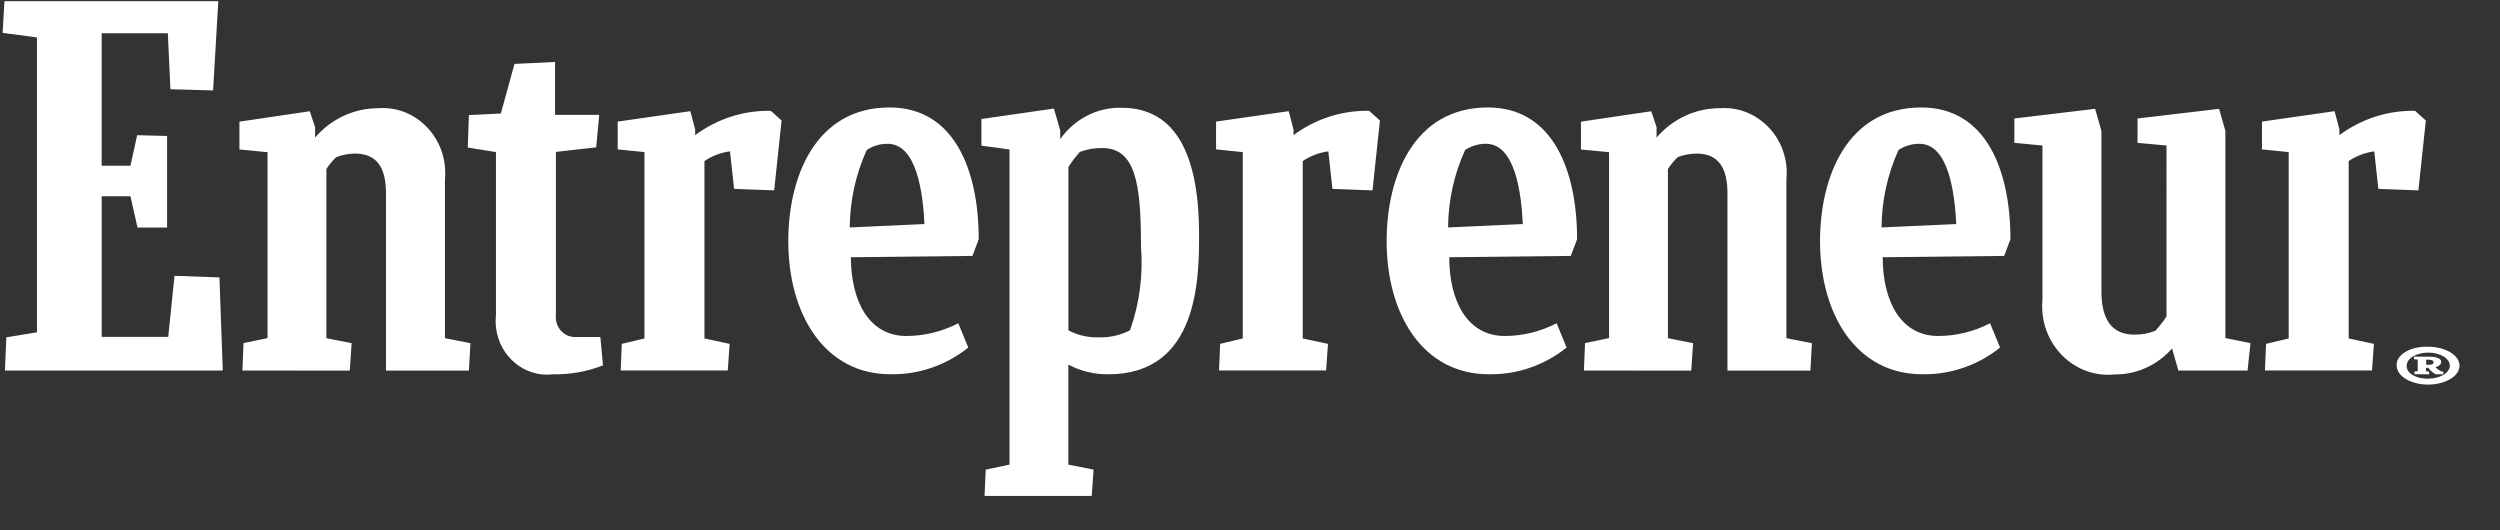
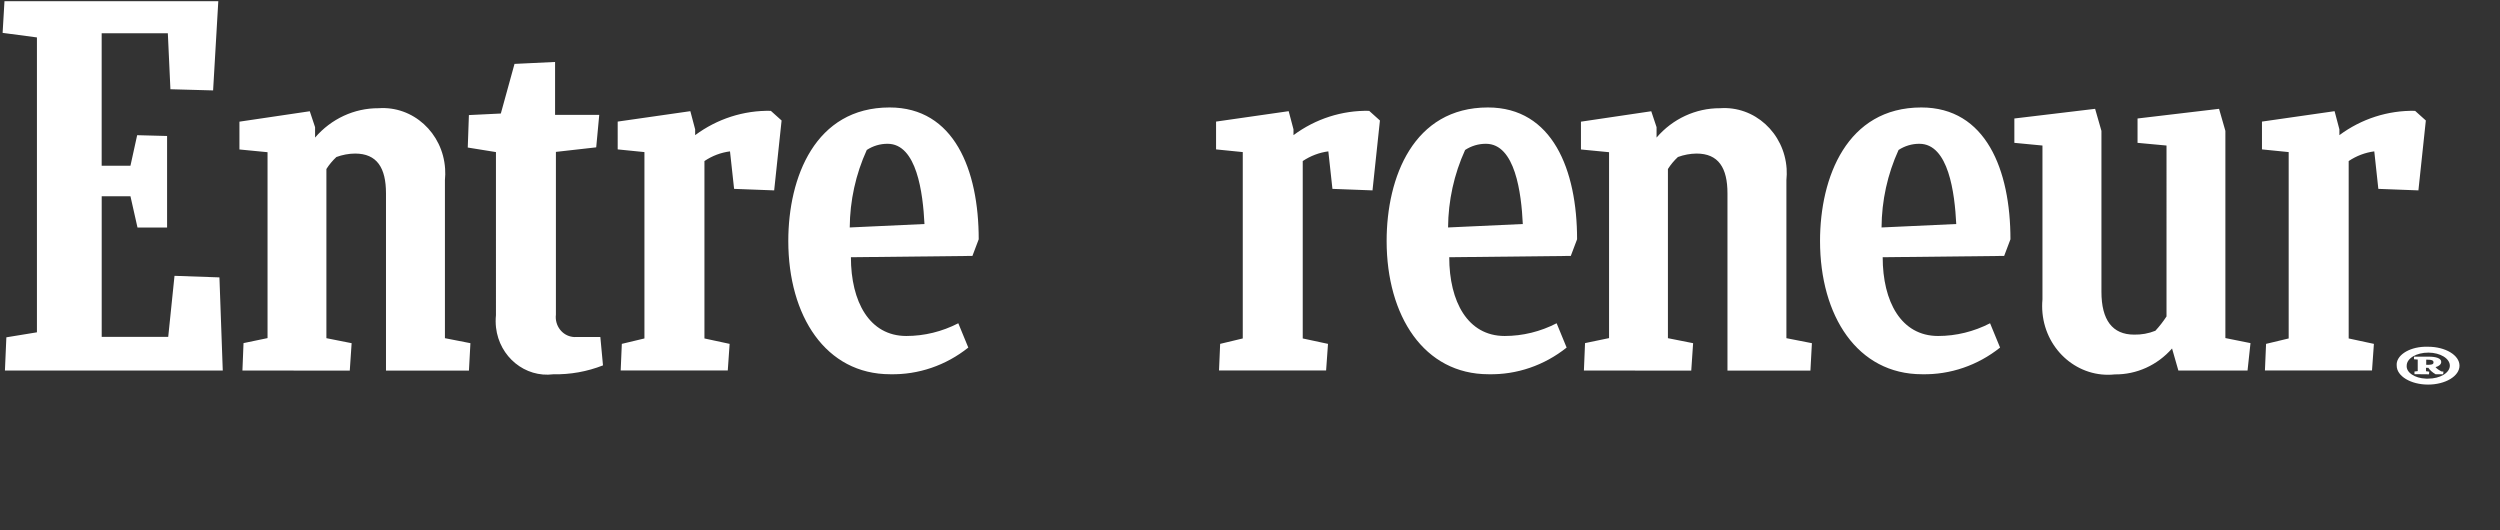
<svg xmlns="http://www.w3.org/2000/svg" width="66" height="14" viewBox="0 0 66 14">
  <rect x="0" y="0" width="66" height="14" fill="#333333" stroke="none" />
  <g fill="none" fill-rule="evenodd">
    <g fill="#FFF" fill-rule="nonzero">
      <g>
        <g>
          <g>
            <g>
              <path d="M.168 8.905L.975 8.773.975.988.069.868.118.032 5.763.032 5.626 2.387 4.499 2.356 4.431.878 2.684.878 2.684 4.375 3.444 4.375 3.621 3.569 4.411 3.59 4.411 6.007 3.63 6.007 3.444 5.181 2.685 5.181 2.685 8.893 4.441 8.893 4.607 7.282 5.793 7.323 5.881 9.783.13 9.783zM6.4 9.782l.029-.724.634-.132V4.018l-.742-.072v-.734l1.857-.275.14.42v.275c.426-.496 1.035-.778 1.675-.775.909-.065 1.696.65 1.758 1.597.007.1.005.2-.005.3v4.174l.673.132-.039.724h-2.19v-4.68c0-.673-.238-1.05-.816-1.05-.168.001-.334.033-.493.091-.1.094-.19.2-.264.317v4.466l.666.132-.049.724L6.4 9.782zM41.815 9.782l.03-.724.634-.132V4.018l-.742-.072v-.734l1.856-.275.14.42v.275c.425-.496 1.036-.778 1.675-.775.909-.065 1.696.65 1.759 1.597.006.1.004.2-.006.3v4.174l.673.132-.039.724h-2.19v-4.68c0-.673-.238-1.05-.816-1.05-.168.002-.334.033-.492.091-.101.094-.19.2-.264.317v4.466l.665.132-.049.724-2.834-.002zM15.919 9.646c-.42.165-.865.244-1.312.235-.744.094-1.422-.458-1.512-1.233-.012-.108-.013-.218-.002-.327V4.015l-.744-.12.03-.857.843-.041.361-1.31 1.071-.051v1.397h1.166l-.08.857-1.064.12v4.296c-.034.289.163.552.442.588.032.005.064.005.097.003h.634l.07.75zM59.794 9.782l.03-.704.597-.143v-4.92l-.705-.071V3.21l1.917-.275.127.48v.153c.583-.432 1.284-.657 1.998-.642l.284.255-.196 1.845-1.058-.04-.107-.99c-.241.031-.472.119-.676.256v4.683l.666.143-.05.703h-2.827zM32.182 9.782l.03-.704.597-.143v-4.92l-.705-.071V3.21l1.917-.275.127.48v.153c.583-.432 1.283-.657 1.998-.642l.284.255-.196 1.845-1.058-.04-.108-.99c-.24.031-.471.119-.676.256v4.683l.667.143-.05.703h-2.827zM16.386 9.782l.03-.704.597-.143v-4.92l-.706-.071V3.21l1.918-.275.127.48v.153c.582-.432 1.283-.657 1.998-.642l.284.255-.196 1.845-1.058-.04-.108-.99c-.24.031-.472.118-.675.256v4.683l.665.143-.049.703h-2.827zM22.464 6.79c0 1.173.487 2.08 1.463 2.08.476 0 .945-.116 1.372-.336l.264.642c-.59.471-1.316.72-2.06.704-1.706 0-2.692-1.54-2.692-3.519 0-1.68.71-3.524 2.674-3.524 1.705 0 2.353 1.648 2.353 3.48l-.166.439-3.208.035zm-.03-.785l1.972-.091c-.04-.816-.202-2.118-.973-2.118-.195-.001-.386.055-.55.163-.292.64-.445 1.338-.45 2.046zM49.703 6.79c0 1.173.487 2.08 1.463 2.08.475 0 .945-.116 1.372-.336l.264.642c-.59.471-1.317.72-2.06.704-1.707 0-2.693-1.54-2.693-3.519 0-1.68.71-3.524 2.674-3.524 1.706 0 2.353 1.648 2.353 3.48l-.166.439-3.207.035zm-.03-.785l1.972-.091c-.04-.816-.202-2.118-.973-2.118-.194-.001-.385.055-.55.163-.292.64-.445 1.338-.449 2.046zM38.26 6.79c0 1.173.488 2.08 1.463 2.08.476 0 .946-.116 1.372-.336l.264.642c-.59.471-1.316.72-2.06.704-1.706 0-2.692-1.54-2.692-3.519 0-1.68.709-3.524 2.674-3.524 1.706 0 2.354 1.648 2.354 3.48l-.166.439-3.209.035zm-.03-.785l1.972-.091c-.038-.816-.201-2.118-.973-2.118-.194-.001-.385.055-.55.163-.292.64-.445 1.338-.45 2.046h.002zM57.509 9.782l-.167-.582c-.387.441-.935.69-1.509.684-.956.104-1.812-.62-1.911-1.615-.012-.121-.012-.243-.001-.365V3.842l-.742-.071v-.643l2.132-.255.167.582v4.247c0 .745.288 1.132.864 1.132.191.004.381-.03.56-.102.108-.117.206-.243.294-.378V3.842l-.765-.071v-.643l2.152-.255.167.582v5.47l.663.133-.078.724h-1.826z" transform="translate(-109 -19) translate(19 18) translate(90 1)" />
            </g>
-             <path d="M29.029 8.905c-.285.013-.568-.05-.823-.183V4.408c.09-.141.192-.275.303-.398.188-.07.387-.104.587-.102.88 0 1.026.93 1.026 2.591.06.753-.038 1.511-.289 2.22-.25.129-.525.193-.804.186zm2.627-2.707c0-2.06-.587-3.353-2.046-3.353-.637-.017-1.242.293-1.62.828v-.225l-.166-.582-1.915.276v.703l.742.102v8.32l-.628.131-.03.694h2.829l.049-.694-.666-.132v-2.64c.327.174.689.261 1.056.255 2.373.003 2.395-2.523 2.395-3.683z" transform="translate(-109 -19) translate(19 18) translate(90 1)" />
          </g>
          <g>
            <path d="M.943.03c.459 0 .83.223.83.5 0 .275-.371.499-.83.499-.457 0-.828-.224-.828-.5C.09.27.42.045.851.03h.092zm0 .842c.314.001.572-.151.575-.34.001-.19-.25-.345-.564-.347C.638.183.382.336.379.525v.003C.362.708.59.862.887.872h.056zM.584.754v-.07L.67.673V.368L.572.361V.292h.396c.169 0 .327.038.322.14 0 .06-.058.113-.15.136.037.043.089.08.15.112l.06.007-.01.07h-.197C1.059.708.993.65.95.586H.888v.09l.086.012-.007.07L.584.754zm.31-.381v.133h.073c.095 0 .12-.025.12-.064 0-.058-.063-.07-.151-.07H.894z" transform="translate(-109 -19) translate(19 18) translate(90 1) translate(63.158 9.124)" />
          </g>
        </g>
      </g>
    </g>
  </g>
</svg>